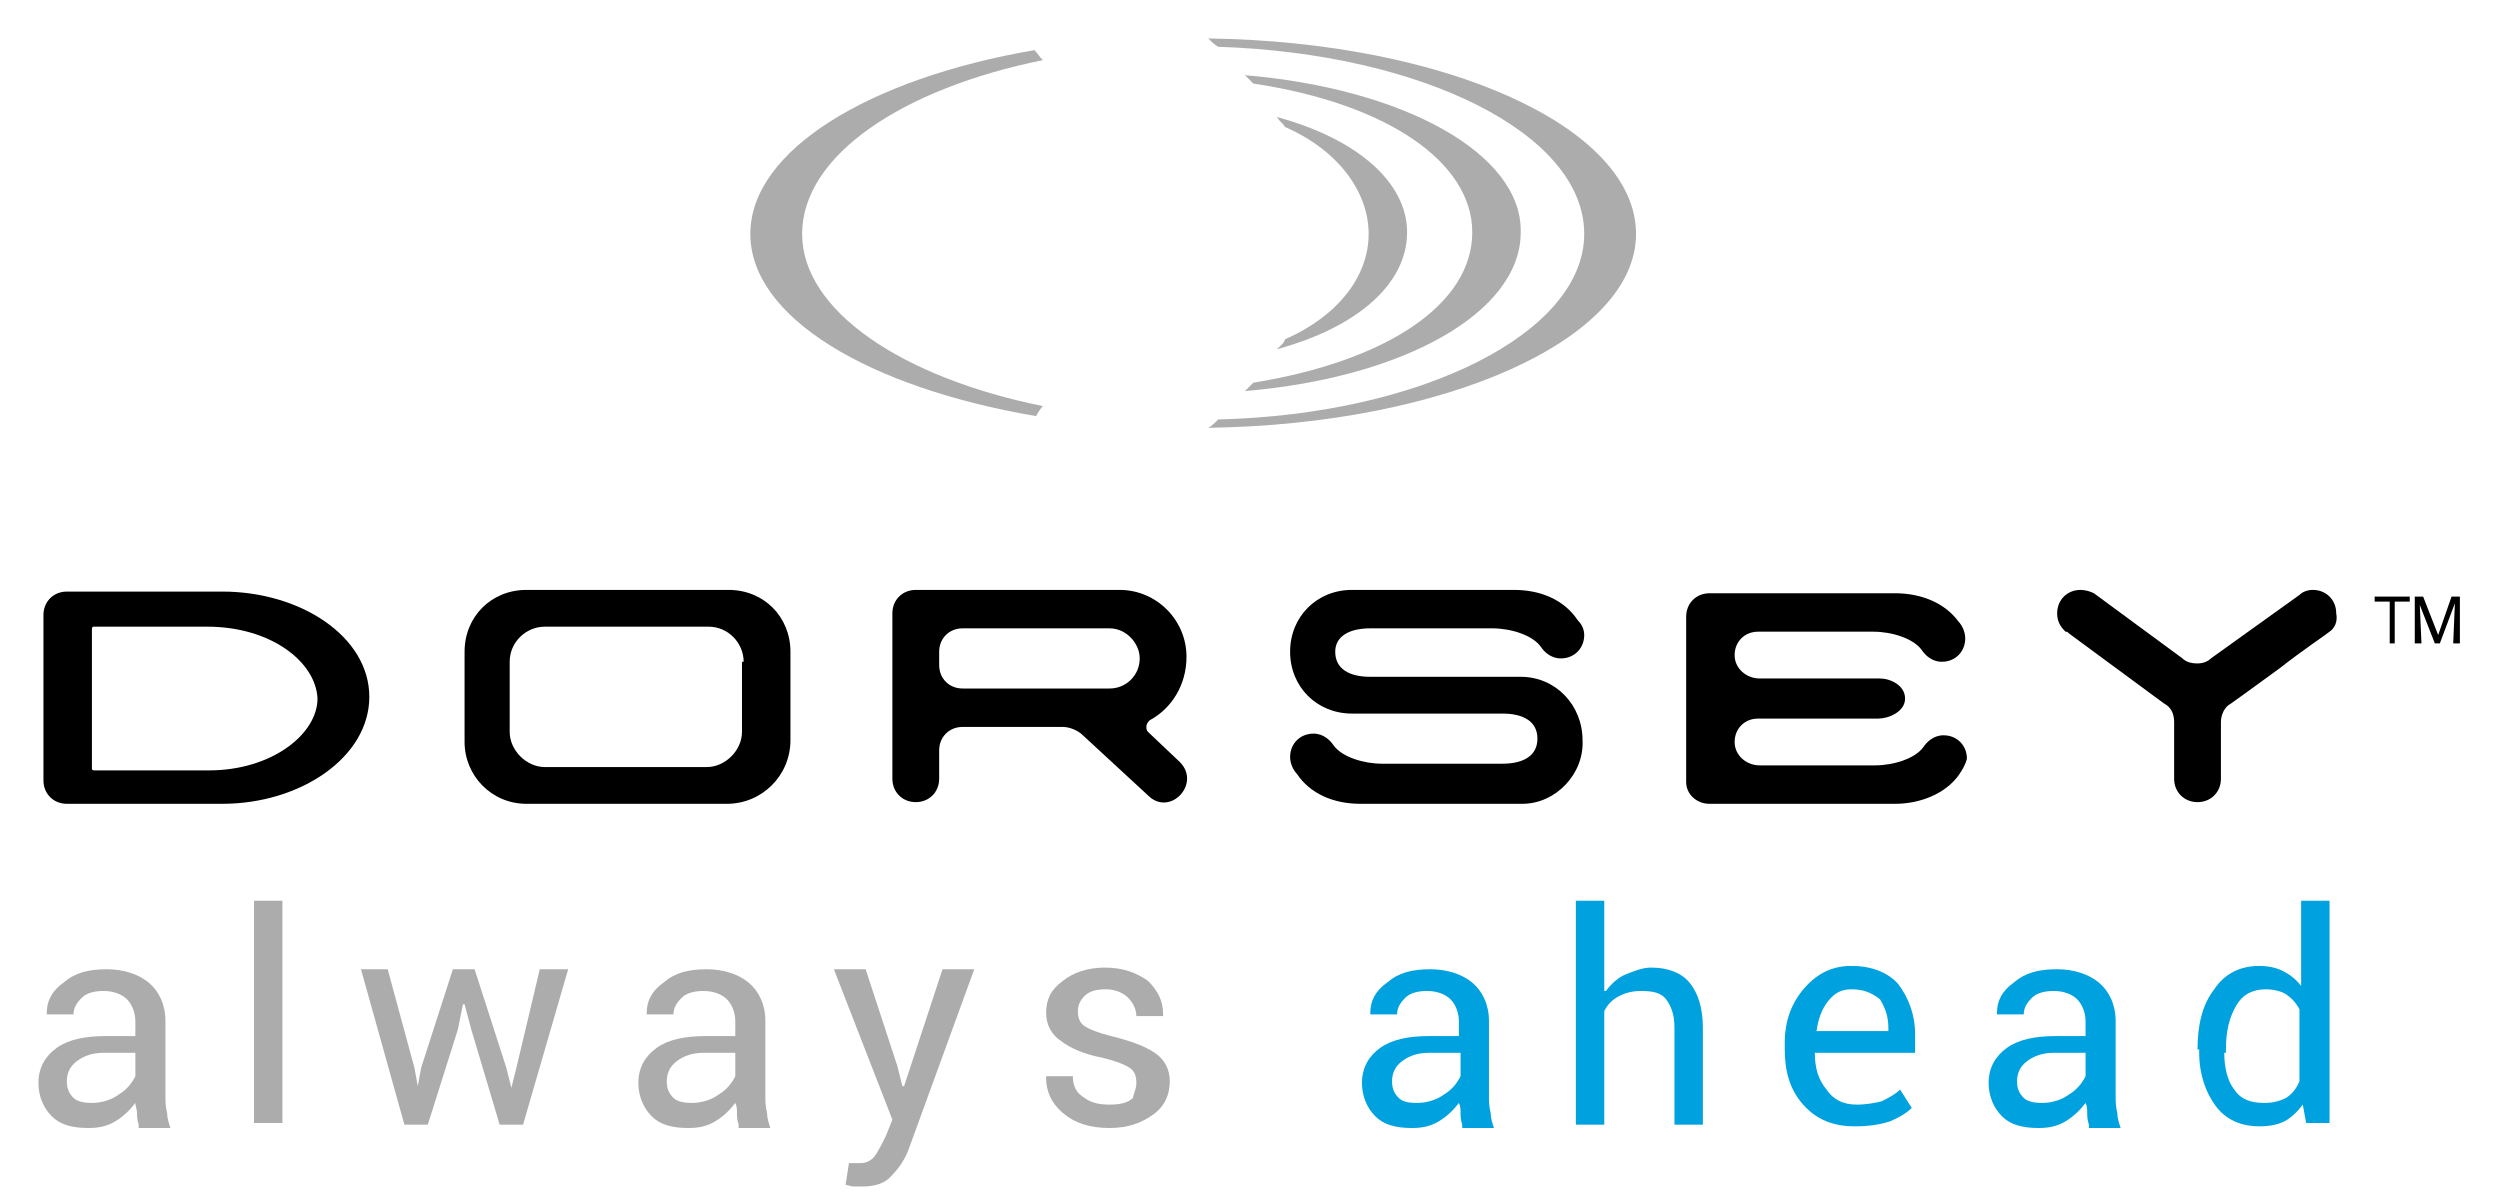
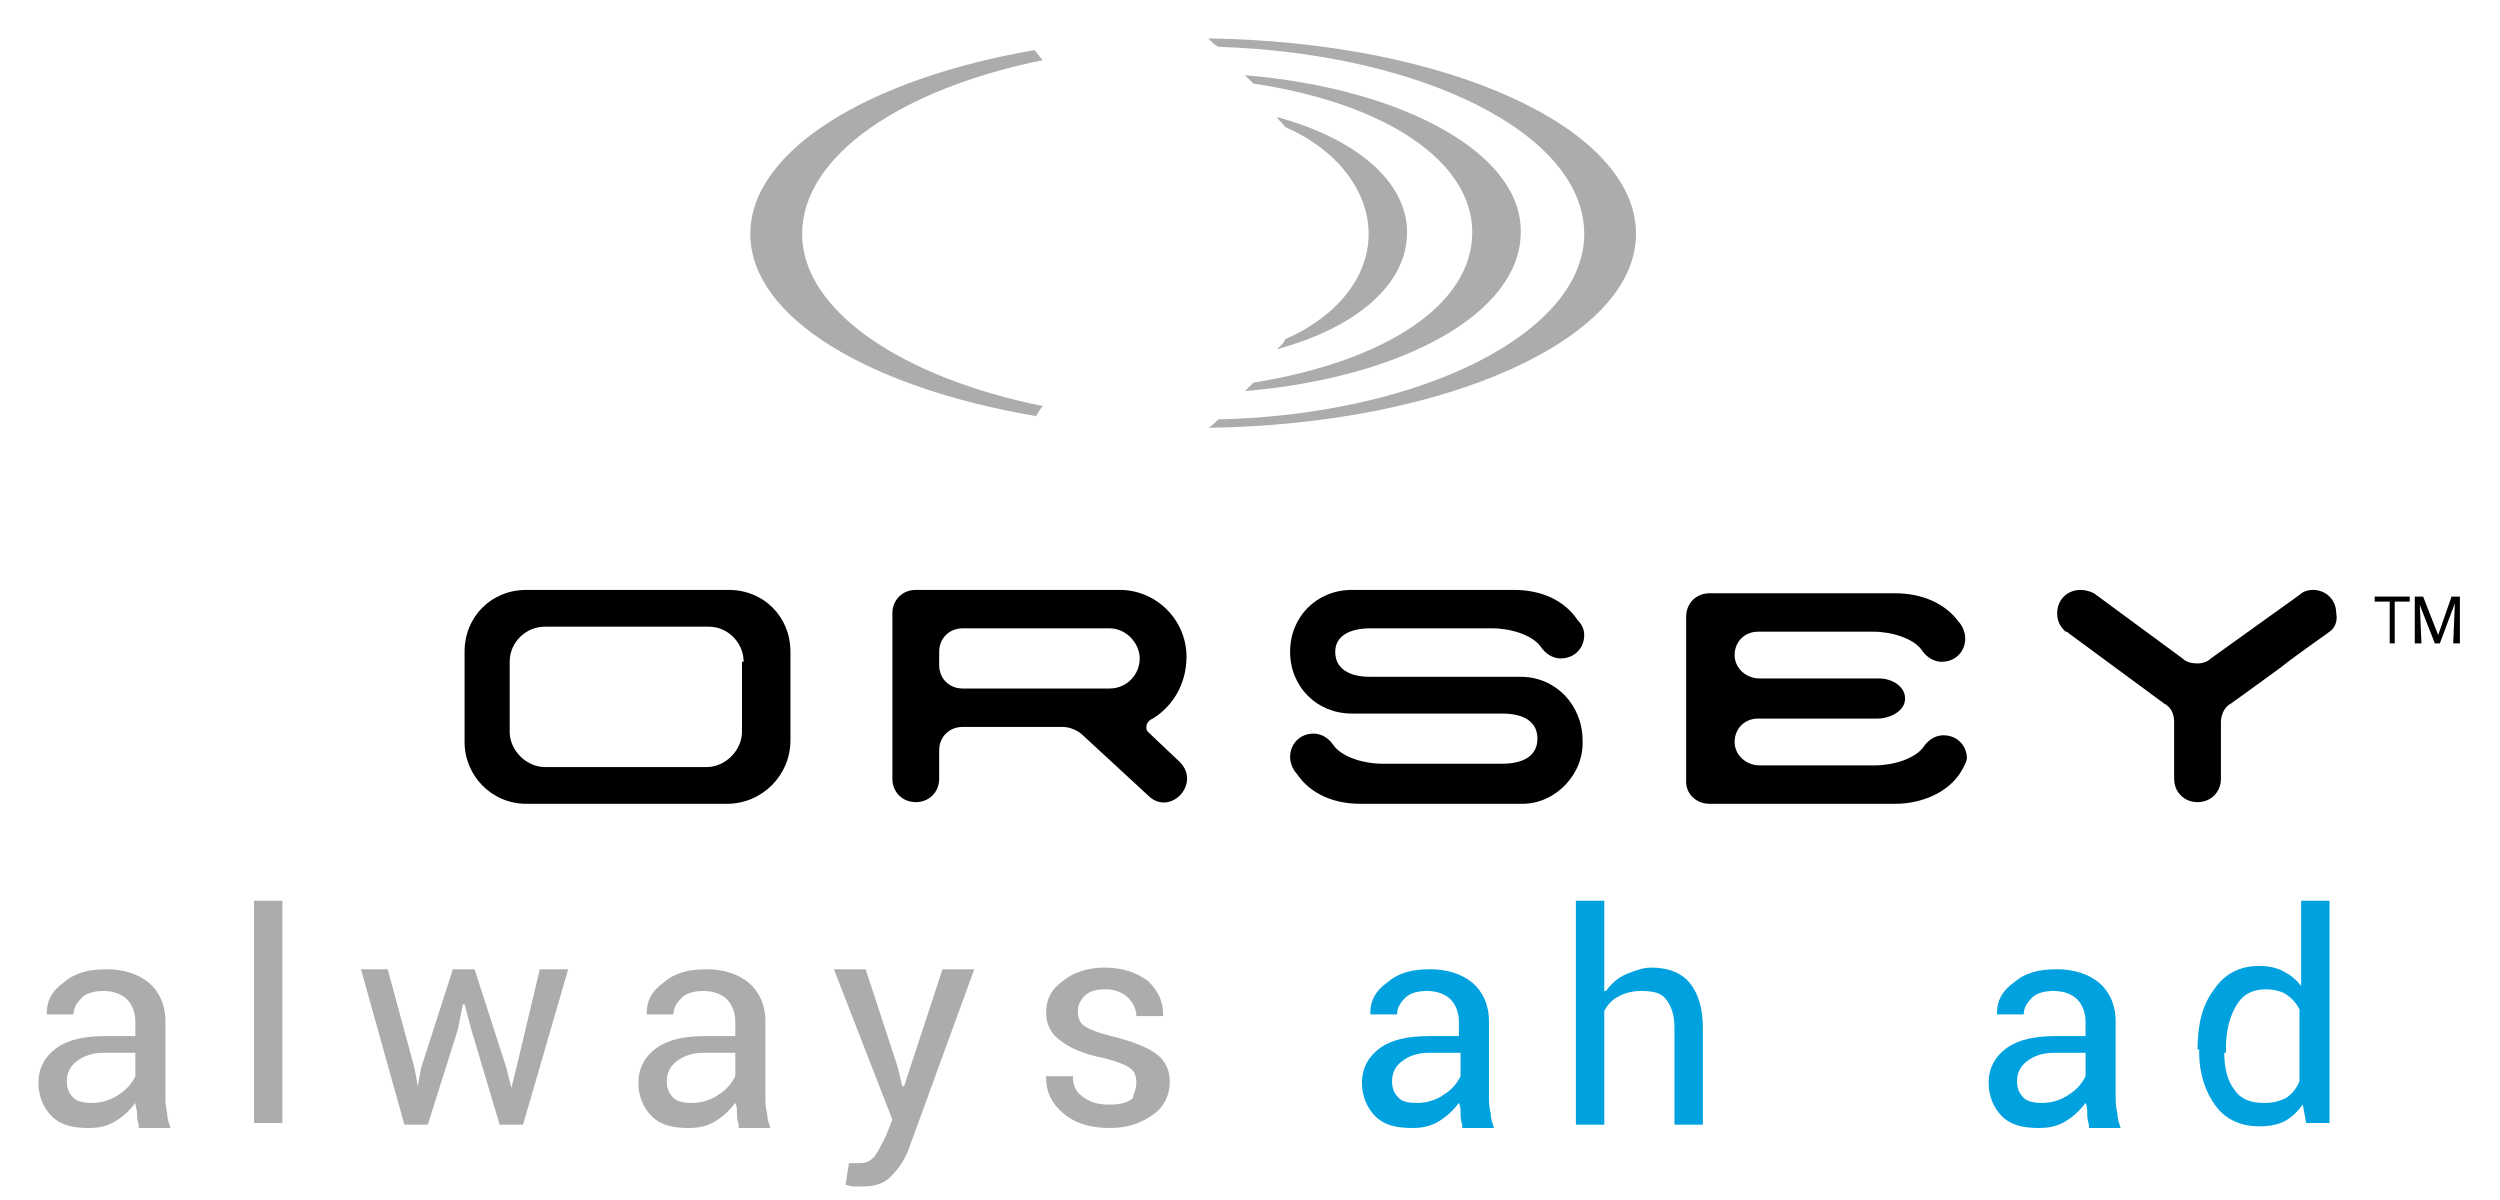
<svg xmlns="http://www.w3.org/2000/svg" version="1.1" id="Layer_1" x="0px" y="0px" viewBox="0 0 149.6 71.8" style="enable-background:new 0 0 149.6 71.8;" xml:space="preserve">
  <style type="text/css">
	.st0{fill:#ACACAC;}
	.st1{fill:#00A1DF;}
</style>
  <g>
-     <path d="M13.3,48.1H4c-0.8,0-1.4-0.6-1.4-1.4v-9.9c0-0.8,0.6-1.4,1.4-1.4h9.3c4.7,0,8.8,2.7,8.8,6.3S18,48.1,13.3,48.1 M12.4,37.5   H5.6c-0.1,0-0.1,0.1-0.1,0.2v8.3c0,0.1,0.1,0.1,0.2,0.1h6.8c3.8,0,6.5-2.2,6.5-4.3C18.9,39.6,16.2,37.5,12.4,37.5" />
    <path d="M43.5,48.1h-12c-2.1,0-3.7-1.7-3.7-3.7V39c0-2.1,1.6-3.7,3.7-3.7h12.1c2.1,0,3.7,1.6,3.7,3.7v5.3   C47.3,46.4,45.6,48.1,43.5,48.1 M44.5,39.6c0-1.1-0.9-2.1-2.1-2.1h-9.8c-1.1,0-2.1,0.9-2.1,2.1v4.2c0,1.1,1,2.1,2.1,2.1h9.7   c1.1,0,2.1-1,2.1-2.1V39.6z" />
    <path d="M68.8,43.1c-0.1,0.1-0.2,0.2-0.2,0.4c0,0.1,0,0.2,0.1,0.3l1.9,1.8c1.3,1.3-0.6,3.3-1.9,2L64.8,44c-0.3-0.3-0.8-0.5-1.2-0.5   h-6c-0.8,0-1.4,0.6-1.4,1.4v1.7c0,0.8-0.6,1.4-1.4,1.4c-0.8,0-1.4-0.6-1.4-1.4v-9.9c0-0.8,0.6-1.4,1.4-1.4H67c2.2,0,4,1.8,4,4   C71,41,70.1,42.4,68.8,43.1 M66.4,37.6h-8.8c-0.8,0-1.4,0.6-1.4,1.4v0.8c0,0.8,0.6,1.4,1.4,1.4h8.8c1,0,1.8-0.8,1.8-1.8   C68.2,38.5,67.4,37.6,66.4,37.6" />
    <path d="M91.1,48.1h-9.7c-1.6,0-3-0.6-3.8-1.8c-0.2-0.2-0.4-0.6-0.4-1c0-0.8,0.6-1.4,1.4-1.4c0.6,0,1,0.4,1.2,0.7   c0.5,0.7,1.8,1.1,2.9,1.1h7.2c1.3,0,2.1-0.5,2.1-1.5c0-1-0.8-1.5-2.1-1.5h-9c-2.1,0-3.7-1.6-3.7-3.7c0-2.1,1.6-3.7,3.7-3.7h9.7   c1.6,0,3,0.6,3.8,1.8c0.2,0.2,0.4,0.5,0.4,0.9c0,0.8-0.6,1.4-1.4,1.4c-0.6,0-1-0.4-1.2-0.7c-0.5-0.7-1.8-1.1-2.9-1.1H82   c-1.3,0-2.1,0.5-2.1,1.4c0,1,0.8,1.5,2.1,1.5h9c2.1,0,3.7,1.7,3.7,3.8C94.8,46.3,93.1,48.1,91.1,48.1" />
    <path d="M117.2,46.4c-0.8,1.1-2.3,1.7-3.8,1.7h-11.1c-0.8,0-1.4-0.6-1.4-1.3v-9.9c0-0.8,0.6-1.4,1.4-1.4h11.1c1.6,0,3,0.6,3.8,1.7   c0.2,0.2,0.4,0.6,0.4,1c0,0.8-0.6,1.4-1.4,1.4c-0.6,0-1-0.4-1.2-0.7c-0.5-0.7-1.8-1.1-2.9-1.1h-6.9c-0.8,0-1.4,0.6-1.4,1.4   c0,0.8,0.7,1.4,1.5,1.4h7.2c0.6,0,1.5,0.4,1.5,1.2S113,43,112.4,43h-7.2c-0.8,0-1.4,0.6-1.4,1.4s0.7,1.4,1.5,1.4h6.9   c1.1,0,2.4-0.4,2.9-1.1c0.2-0.3,0.6-0.7,1.2-0.7c0.8,0,1.4,0.6,1.4,1.4C117.6,45.8,117.4,46.1,117.2,46.4" />
    <path d="M139.4,37.8c-0.1,0.1-1.6,1.1-3,2.2c-1.5,1.1-2.9,2.1-2.9,2.1c-0.4,0.2-0.6,0.7-0.6,1.1v3.4c0,0.8-0.6,1.4-1.4,1.4   c-0.8,0-1.4-0.6-1.4-1.4v-3.4c0-0.5-0.2-0.9-0.6-1.1l-5.7-4.2c-0.1-0.1-0.1-0.1-0.2-0.1c-0.3-0.3-0.5-0.6-0.5-1.1   c0-0.8,0.6-1.4,1.4-1.4c0.3,0,0.6,0.1,0.8,0.2l5.3,3.9c0.2,0.2,0.5,0.3,0.9,0.3c0.3,0,0.6-0.1,0.8-0.3l5.3-3.8   c0.2-0.2,0.5-0.3,0.8-0.3c0.8,0,1.4,0.6,1.4,1.4C139.9,37.2,139.7,37.6,139.4,37.8" />
    <polygon points="143.3,36 143.3,38.5 143,38.5 143,36 142.1,36 142.1,35.7 144.2,35.7 144.2,36  " />
    <polygon points="146.8,38.5 146.9,36.1 146,38.5 145.7,38.5 144.8,36.2 144.9,38.5 144.5,38.5 144.5,35.7 145,35.7 145.9,38    146.7,35.7 147.2,35.7 147.2,38.5  " />
    <path class="st0" d="M8.3,67.3c-0.1-0.3-0.1-0.5-0.1-0.7c0-0.2-0.1-0.4-0.1-0.6c-0.3,0.4-0.7,0.8-1.2,1.1c-0.5,0.3-1,0.4-1.6,0.4   c-1,0-1.7-0.2-2.2-0.7c-0.5-0.5-0.8-1.2-0.8-2c0-0.9,0.4-1.6,1.1-2.1c0.7-0.5,1.7-0.7,2.9-0.7h1.8v-0.9c0-0.5-0.2-1-0.5-1.3   c-0.3-0.3-0.8-0.5-1.4-0.5c-0.5,0-1,0.1-1.3,0.4c-0.3,0.3-0.5,0.6-0.5,1H2.8l0-0.1c0-0.7,0.3-1.3,1-1.8c0.7-0.6,1.5-0.8,2.6-0.8   c1,0,1.9,0.3,2.5,0.8c0.6,0.5,1,1.3,1,2.3v4.5c0,0.3,0,0.6,0.1,1c0,0.3,0.1,0.6,0.2,0.9H8.3z M5.5,66c0.6,0,1.2-0.2,1.6-0.5   c0.5-0.3,0.8-0.7,1-1.1V63H6.2c-0.7,0-1.2,0.2-1.6,0.5C4.2,63.8,4,64.2,4,64.7c0,0.4,0.1,0.7,0.4,1C4.6,65.9,5,66,5.5,66" />
    <rect x="15.2" y="53.9" class="st0" width="1.7" height="13.3" />
    <polygon class="st0" points="24.8,63.9 25,65 25,65 25.2,63.9 27.1,58 28.4,58 30.3,63.9 30.6,65.1 30.6,65.1 30.9,63.9 32.3,58    34,58 31.3,67.3 29.9,67.3 28.2,61.6 27.8,60.1 27.7,60.1 27.4,61.6 25.6,67.3 24.2,67.3 21.6,58 23.2,58  " />
    <path class="st0" d="M44.2,67.3c-0.1-0.3-0.1-0.5-0.1-0.7c0-0.2,0-0.4-0.1-0.6c-0.3,0.4-0.7,0.8-1.2,1.1c-0.5,0.3-1,0.4-1.6,0.4   c-1,0-1.7-0.2-2.2-0.7c-0.5-0.5-0.8-1.2-0.8-2c0-0.9,0.4-1.6,1.1-2.1c0.7-0.5,1.7-0.7,2.9-0.7H44v-0.9c0-0.5-0.2-1-0.5-1.3   c-0.3-0.3-0.8-0.5-1.4-0.5c-0.5,0-1,0.1-1.3,0.4c-0.3,0.3-0.5,0.6-0.5,1h-1.6l0-0.1c0-0.7,0.3-1.3,1-1.8c0.7-0.6,1.5-0.8,2.6-0.8   c1,0,1.9,0.3,2.5,0.8c0.6,0.5,1,1.3,1,2.3v4.5c0,0.3,0,0.6,0.1,1c0,0.3,0.1,0.6,0.2,0.9H44.2z M41.4,66c0.6,0,1.2-0.2,1.6-0.5   c0.5-0.3,0.8-0.7,1-1.1V63h-1.9c-0.7,0-1.2,0.2-1.6,0.5c-0.4,0.3-0.6,0.7-0.6,1.2c0,0.4,0.1,0.7,0.4,1C40.5,65.9,40.9,66,41.4,66" />
    <path class="st0" d="M53.7,63.8L54,65h0.1l2.3-7h1.9l-3.9,10.7c-0.2,0.6-0.6,1.2-1,1.6c-0.4,0.5-1,0.7-1.8,0.7c-0.1,0-0.3,0-0.5,0   c-0.2,0-0.4-0.1-0.5-0.1l0.2-1.3c0,0,0.1,0,0.3,0c0.2,0,0.4,0,0.4,0c0.4,0,0.7-0.2,0.9-0.5c0.2-0.3,0.4-0.7,0.6-1.1l0.4-1L49.9,58   h1.9L53.7,63.8z" />
    <path class="st0" d="M68,64.8c0-0.4-0.1-0.7-0.4-0.9c-0.3-0.2-0.8-0.4-1.6-0.6c-1.1-0.2-2-0.6-2.5-1c-0.6-0.4-0.9-1-0.9-1.7   c0-0.8,0.3-1.4,1-1.9c0.6-0.5,1.5-0.8,2.5-0.8c1.1,0,1.9,0.3,2.6,0.8c0.6,0.6,0.9,1.2,0.9,2l0,0.1h-1.6c0-0.4-0.2-0.8-0.5-1.1   c-0.3-0.3-0.8-0.5-1.3-0.5c-0.6,0-1,0.1-1.3,0.4c-0.3,0.3-0.4,0.6-0.4,0.9c0,0.4,0.1,0.7,0.4,0.9c0.3,0.2,0.8,0.4,1.6,0.6   c1.2,0.3,2,0.6,2.6,1c0.6,0.4,0.9,1,0.9,1.7c0,0.8-0.3,1.5-1,2c-0.7,0.5-1.5,0.8-2.6,0.8c-1.2,0-2.1-0.3-2.8-0.9   c-0.7-0.6-1-1.3-1-2.1l0-0.1h1.6c0,0.6,0.2,1,0.7,1.3c0.4,0.3,0.9,0.4,1.5,0.4c0.6,0,1.1-0.1,1.4-0.4C67.8,65.5,68,65.2,68,64.8" />
    <path class="st1" d="M87.5,67.3c-0.1-0.3-0.1-0.5-0.1-0.7c0-0.2,0-0.4-0.1-0.6c-0.3,0.4-0.7,0.8-1.2,1.1c-0.5,0.3-1,0.4-1.6,0.4   c-1,0-1.7-0.2-2.2-0.7c-0.5-0.5-0.8-1.2-0.8-2c0-0.9,0.4-1.6,1.1-2.1c0.7-0.5,1.7-0.7,2.9-0.7h1.8v-0.9c0-0.5-0.2-1-0.5-1.3   c-0.3-0.3-0.8-0.5-1.4-0.5c-0.5,0-1,0.1-1.3,0.4c-0.3,0.3-0.5,0.6-0.5,1H82l0-0.1c0-0.7,0.3-1.3,1-1.8c0.7-0.6,1.5-0.8,2.6-0.8   c1,0,1.9,0.3,2.5,0.8c0.6,0.5,1,1.3,1,2.3v4.5c0,0.3,0,0.6,0.1,1c0,0.3,0.1,0.6,0.2,0.9H87.5z M84.8,66c0.6,0,1.2-0.2,1.6-0.5   c0.5-0.3,0.8-0.7,1-1.1V63h-1.9c-0.7,0-1.2,0.2-1.6,0.5c-0.4,0.3-0.6,0.7-0.6,1.2c0,0.4,0.1,0.7,0.4,1C83.9,65.9,84.2,66,84.8,66" />
    <path class="st1" d="M96.1,59.3c0.3-0.4,0.7-0.8,1.2-1c0.5-0.2,1-0.4,1.5-0.4c1,0,1.8,0.3,2.3,0.9c0.5,0.6,0.8,1.5,0.8,2.7v5.8   h-1.7v-5.8c0-0.8-0.2-1.3-0.5-1.7c-0.3-0.4-0.8-0.5-1.5-0.5c-0.5,0-0.9,0.1-1.3,0.3c-0.4,0.2-0.7,0.5-0.9,0.9v6.8h-1.7V53.9h1.7   V59.3z" />
-     <path class="st1" d="M111,67.4c-1.3,0-2.3-0.4-3.1-1.3c-0.8-0.9-1.1-2-1.1-3.3v-0.4c0-1.3,0.4-2.4,1.2-3.3c0.8-0.9,1.7-1.3,2.8-1.3   c1.2,0,2.2,0.4,2.8,1.1c0.6,0.8,1,1.8,1,3V63h-6l0,0c0,0.9,0.2,1.6,0.7,2.2c0.4,0.6,1,0.9,1.8,0.9c0.6,0,1.1-0.1,1.5-0.2   c0.4-0.2,0.8-0.4,1.1-0.7l0.7,1.1c-0.3,0.3-0.8,0.6-1.3,0.8C112.5,67.3,111.8,67.4,111,67.4 M110.8,59.2c-0.6,0-1,0.2-1.4,0.7   c-0.4,0.5-0.6,1.1-0.7,1.8l0,0h4.3v-0.2c0-0.7-0.2-1.2-0.5-1.7C112,59.4,111.5,59.2,110.8,59.2" />
    <path class="st1" d="M125,67.3c-0.1-0.3-0.1-0.5-0.1-0.7c0-0.2,0-0.4-0.1-0.6c-0.3,0.4-0.7,0.8-1.2,1.1c-0.5,0.3-1,0.4-1.6,0.4   c-1,0-1.7-0.2-2.2-0.7c-0.5-0.5-0.8-1.2-0.8-2c0-0.9,0.4-1.6,1.1-2.1c0.7-0.5,1.7-0.7,2.9-0.7h1.8v-0.9c0-0.5-0.2-1-0.5-1.3   c-0.3-0.3-0.8-0.5-1.4-0.5c-0.5,0-1,0.1-1.3,0.4c-0.3,0.3-0.5,0.6-0.5,1h-1.6l0-0.1c0-0.7,0.3-1.3,1-1.8c0.7-0.6,1.5-0.8,2.6-0.8   c1,0,1.9,0.3,2.5,0.8c0.6,0.5,1,1.3,1,2.3v4.5c0,0.3,0,0.6,0.1,1c0,0.3,0.1,0.6,0.2,0.9H125z M122.2,66c0.6,0,1.2-0.2,1.6-0.5   c0.5-0.3,0.8-0.7,1-1.1V63h-1.9c-0.7,0-1.2,0.2-1.6,0.5c-0.4,0.3-0.6,0.7-0.6,1.2c0,0.4,0.1,0.7,0.4,1   C121.3,65.9,121.7,66,122.2,66" />
    <path class="st1" d="M131.5,62.8c0-1.5,0.3-2.7,1-3.6c0.6-0.9,1.5-1.4,2.7-1.4c0.5,0,1,0.1,1.4,0.3c0.4,0.2,0.8,0.5,1.1,0.9v-5.1   h1.7v13.3h-1.4l-0.2-1.1c-0.3,0.4-0.7,0.8-1.1,1c-0.4,0.2-0.9,0.3-1.5,0.3c-1.1,0-2-0.4-2.6-1.2c-0.6-0.8-1-1.9-1-3.2V62.8z    M133.1,63c0,0.9,0.2,1.7,0.6,2.2c0.4,0.6,1,0.8,1.8,0.8c0.5,0,0.9-0.1,1.3-0.3c0.3-0.2,0.6-0.5,0.8-1v-4.3   c-0.2-0.4-0.5-0.7-0.8-0.9c-0.3-0.2-0.8-0.3-1.2-0.3c-0.8,0-1.4,0.3-1.8,1c-0.4,0.7-0.6,1.5-0.6,2.6V63z" />
    <g>
      <path class="st0" d="M76.4,7c0.2,0.3,0.3,0.3,0.5,0.6c3.2,1.4,5,3.9,5,6.4c0,2.5-1.8,4.9-5,6.3c-0.1,0.3-0.3,0.4-0.5,0.6    c4.8-1.3,7.8-3.9,7.8-7C84.2,10.9,81.2,8.3,76.4,7" />
      <path class="st0" d="M74.5,4.5C74.6,4.6,74.9,4.9,75,5c8,1.2,13.1,4.7,13.1,8.9c0,4.3-5.1,7.7-13.1,9c-0.1,0.1-0.4,0.4-0.5,0.5    c9.5-0.8,16.5-4.7,16.5-9.5C91.1,9.2,84,5.3,74.5,4.5" />
      <path class="st0" d="M72.3,2.3c0.2,0.2,0.4,0.4,0.6,0.5C85.1,3.2,94.8,8,94.8,14c0,5.9-9.7,10.8-21.9,11.1    c-0.2,0.2-0.4,0.4-0.6,0.5c14.2-0.2,25.6-5.3,25.6-11.6C97.9,7.6,86.5,2.5,72.3,2.3" />
      <path class="st0" d="M62.4,24.3C54,22.6,48,18.6,48,14C48,9.3,54,5.3,62.4,3.6c-0.2-0.2-0.3-0.4-0.5-0.6C52,4.7,44.9,9,44.9,14    c0,5,7.1,9.2,17.1,10.9C62.1,24.7,62.3,24.4,62.4,24.3" />
    </g>
  </g>
</svg>